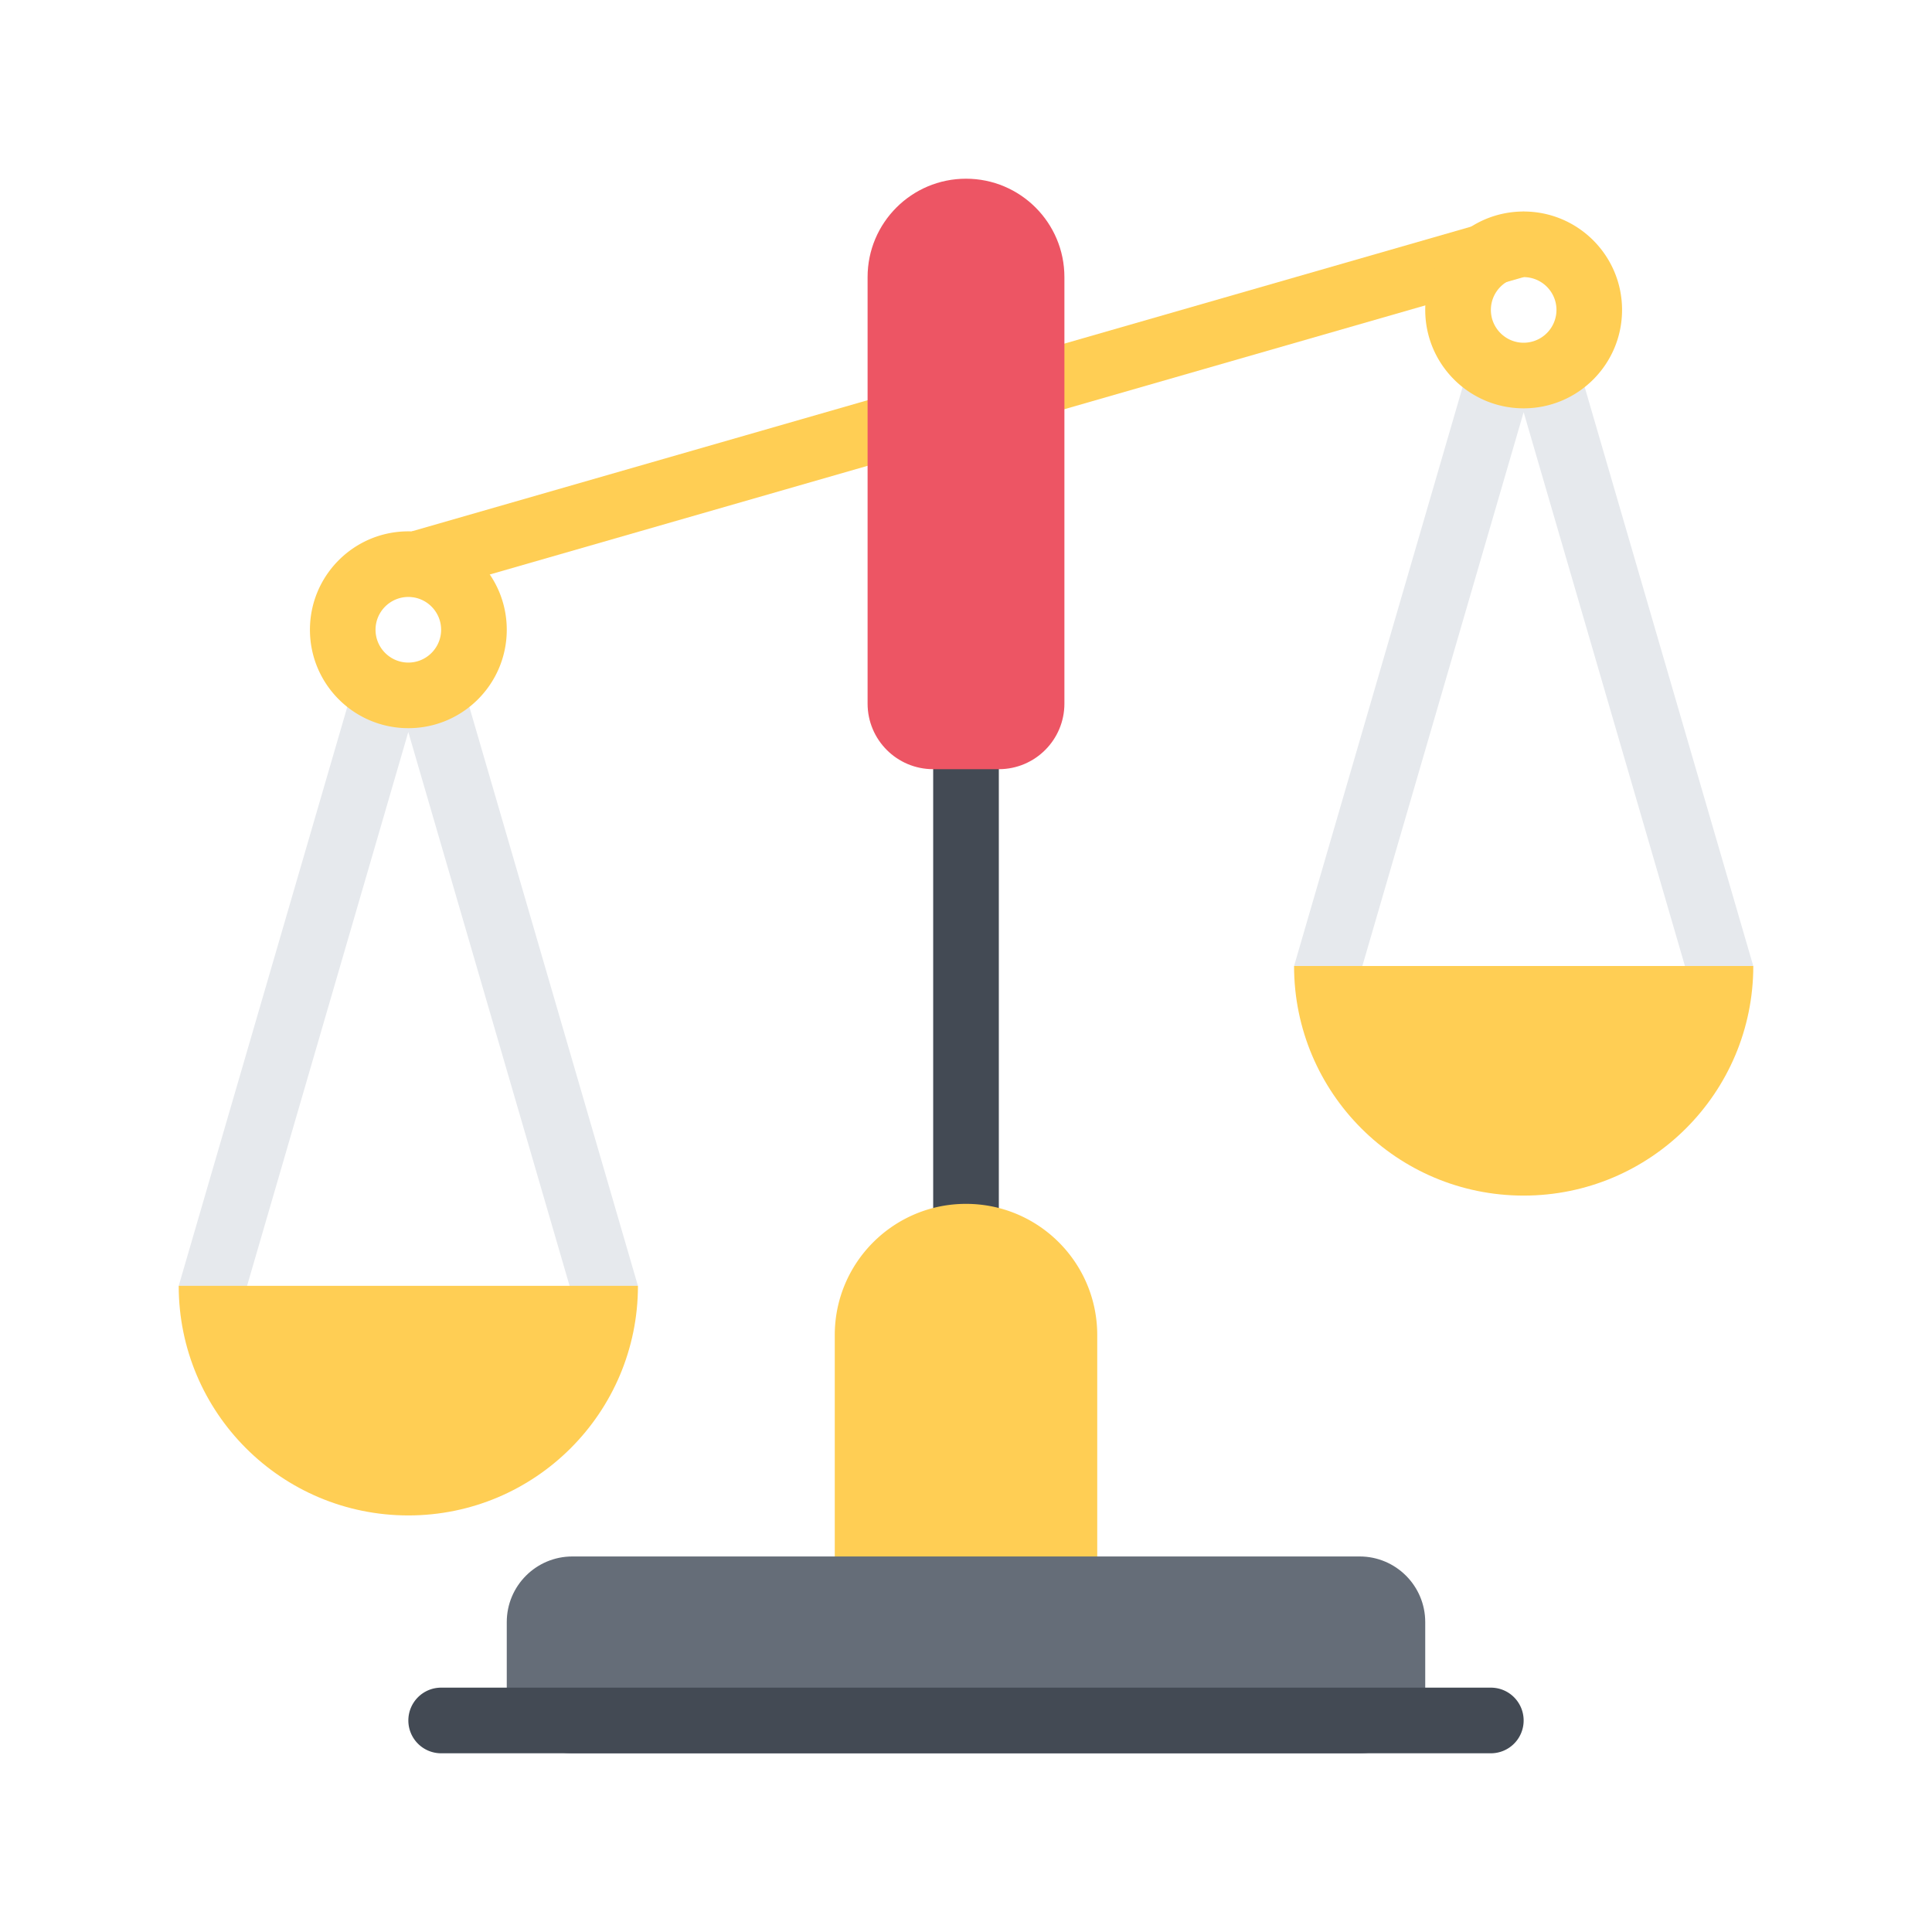
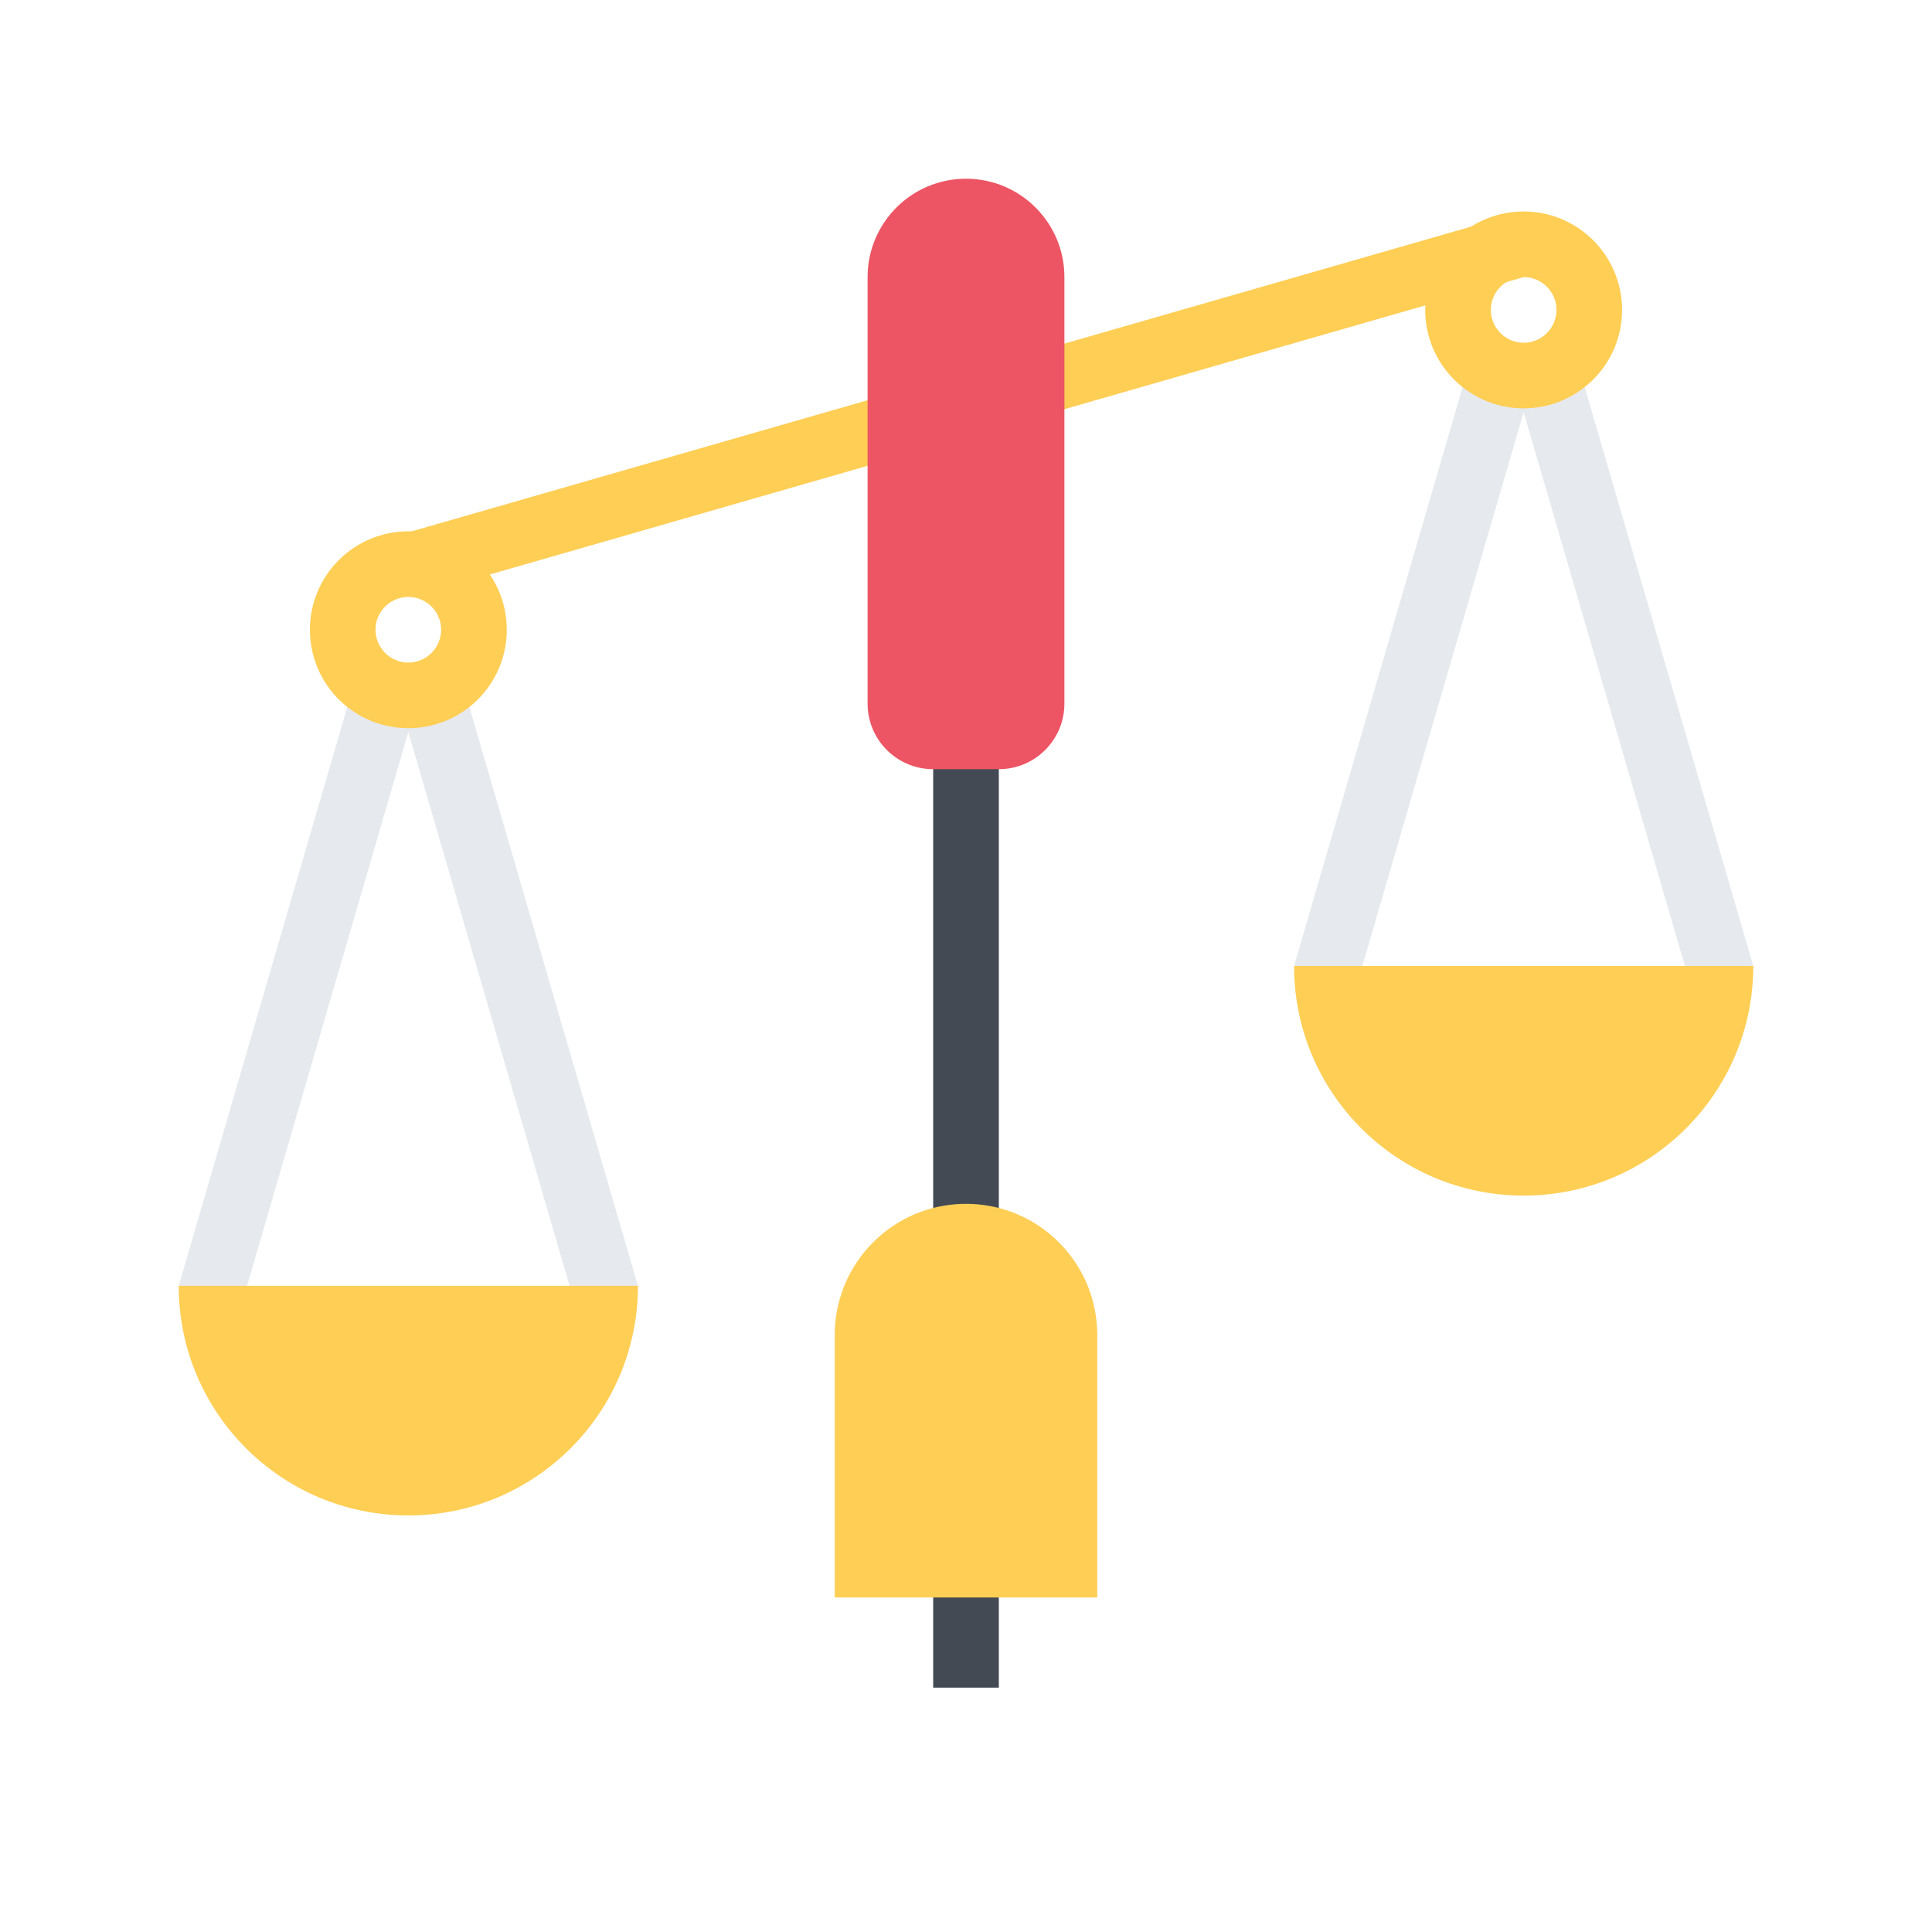
<svg xmlns="http://www.w3.org/2000/svg" width="400" height="400" viewBox="-168 -168 400 400">
  <path d="M-72.967-28.998a13.552 13.552 0 0 1-10.488 4.967c-4.228 0-8.006-1.94-10.498-4.972L-131 98.219l13.045 3.801 34.49-118.472 34.5 118.481 13.045-3.799-37.047-127.228zm230.918-66.219c-2.497 3.032-6.268 4.967-10.497 4.967-4.218 0-7.997-1.94-10.495-4.972L99.921 32l13.032 3.801 34.501-118.472L181.958 35.81 195 32.01 157.951-95.217z" fill="#E6E9ED" />
  <path d="M-83.455 145.754c26.252 0 47.535-21.281 47.535-47.535H-131c0 26.254 21.283 47.535 47.545 47.535zm230.909-66.219C173.719 79.535 195 58.254 195 32H99.921c0 26.254 21.279 47.535 47.533 47.535zm-230.2-137.526l230.2-66.219v13.58l-230.2 66.219z" fill="#FFCE54" />
  <path fill="#434A54" d="M25.205-124.21h13.591v305.62H25.205z" />
  <path fill="#ED5564" d="M32-131c-11.252 0-20.375 9.123-20.375 20.375v88.29c0 7.51 6.076 13.585 13.58 13.585h13.591c7.5 0 13.579-6.076 13.579-13.585v-88.29C52.375-121.877 43.253-131 32-131z" />
  <path d="M-83.455-57.991c-11.252 0-20.375 9.123-20.375 20.375 0 11.257 9.123 20.375 20.375 20.375s20.375-9.118 20.375-20.375c0-11.252-9.123-20.375-20.375-20.375zm0 27.17c-3.748 0-6.795-3.052-6.795-6.795 0-3.739 3.047-6.79 6.795-6.79 3.738 0 6.785 3.051 6.785 6.79 0 3.742-3.047 6.795-6.785 6.795zm230.909-93.389c-11.251 0-20.375 9.123-20.375 20.375 0 11.257 9.124 20.375 20.375 20.375 11.253 0 20.375-9.118 20.375-20.375 0-11.252-9.122-20.375-20.375-20.375zm0 27.17c-3.74 0-6.783-3.052-6.783-6.795 0-3.739 3.043-6.79 6.783-6.79 3.752 0 6.796 3.051 6.796 6.79a6.803 6.803 0 0 1-6.796 6.795zM59.171 108.406c0-15.003-12.168-27.16-27.171-27.16-15 0-27.17 12.157-27.17 27.16v54.34h54.341v-54.34z" fill="#FFCE54" />
-   <path fill="#656D78" d="M127.079 167.84c0-7.501-6.078-13.59-13.579-13.59h-163c-7.504 0-13.58 6.089-13.58 13.59v13.57c0 7.511 6.076 13.59 13.58 13.59h163c7.501 0 13.579-6.079 13.579-13.59v-13.57z" />
-   <path fill="#434A54" d="M140.671 181.41H-76.67c-3.749 0-6.785 3.044-6.785 6.805A6.789 6.789 0 0 0-76.67 195h217.341a6.786 6.786 0 0 0 6.783-6.785c0-3.761-3.033-6.805-6.783-6.805z" />
</svg>